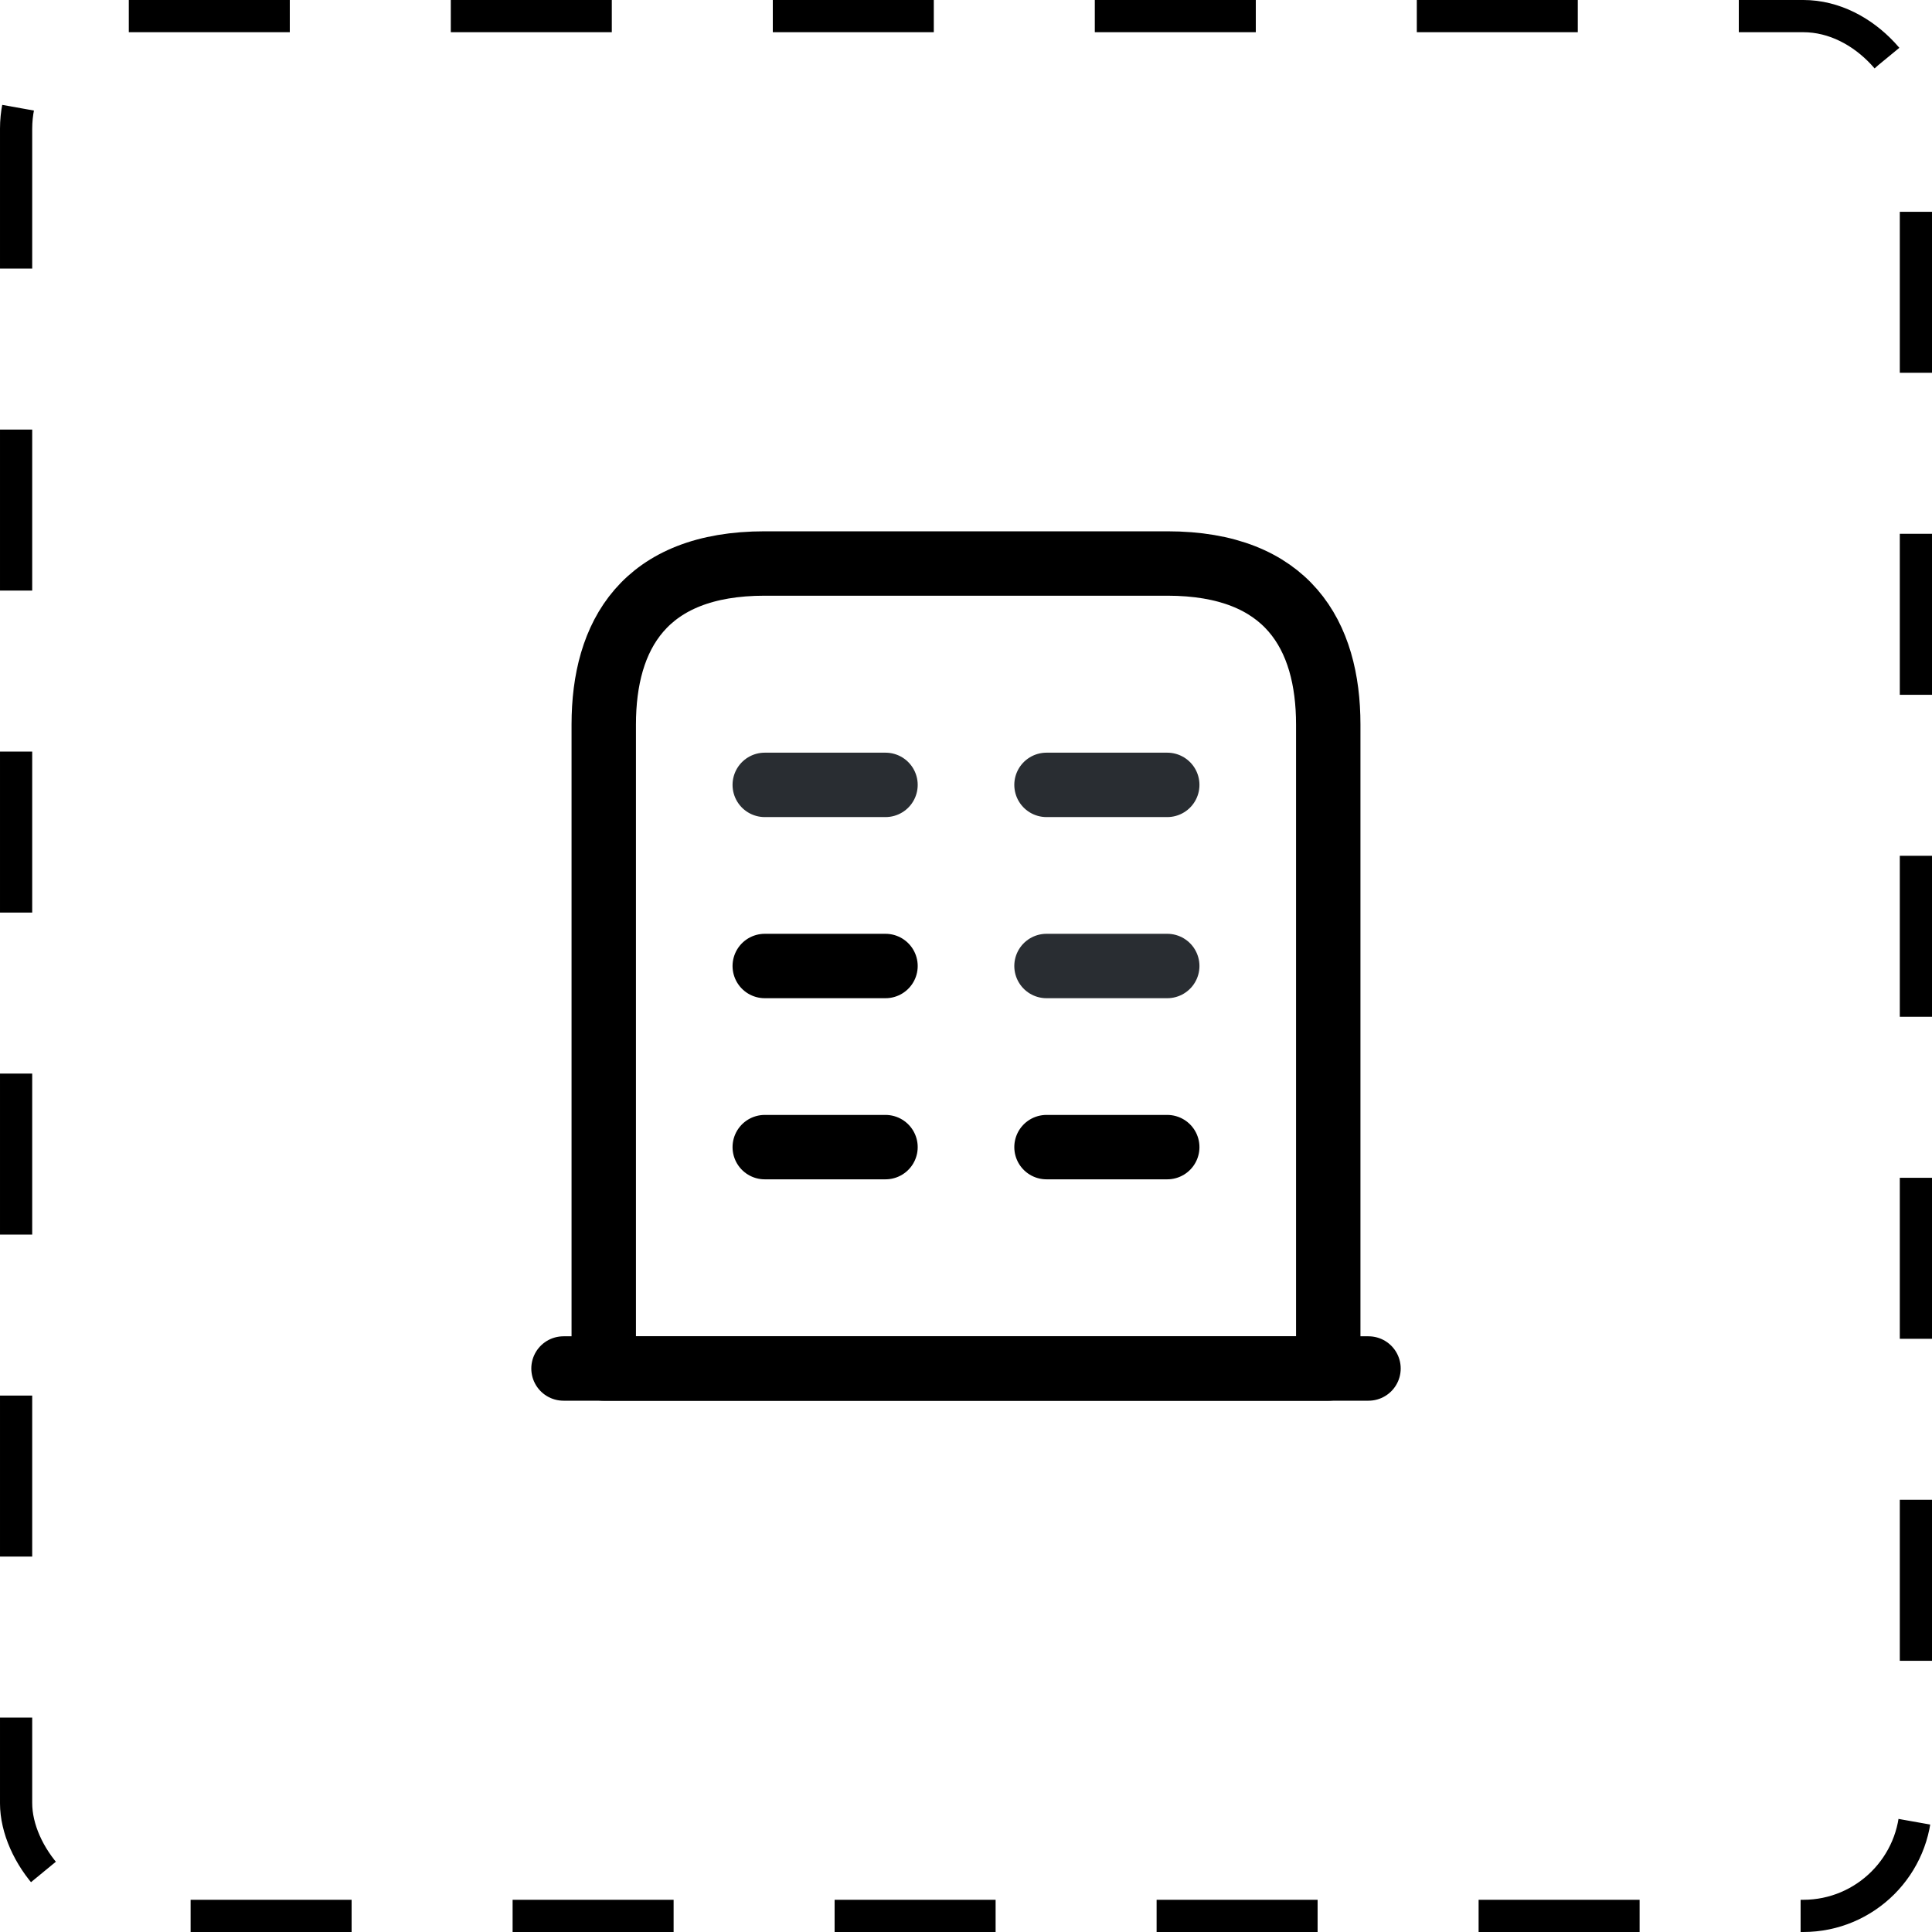
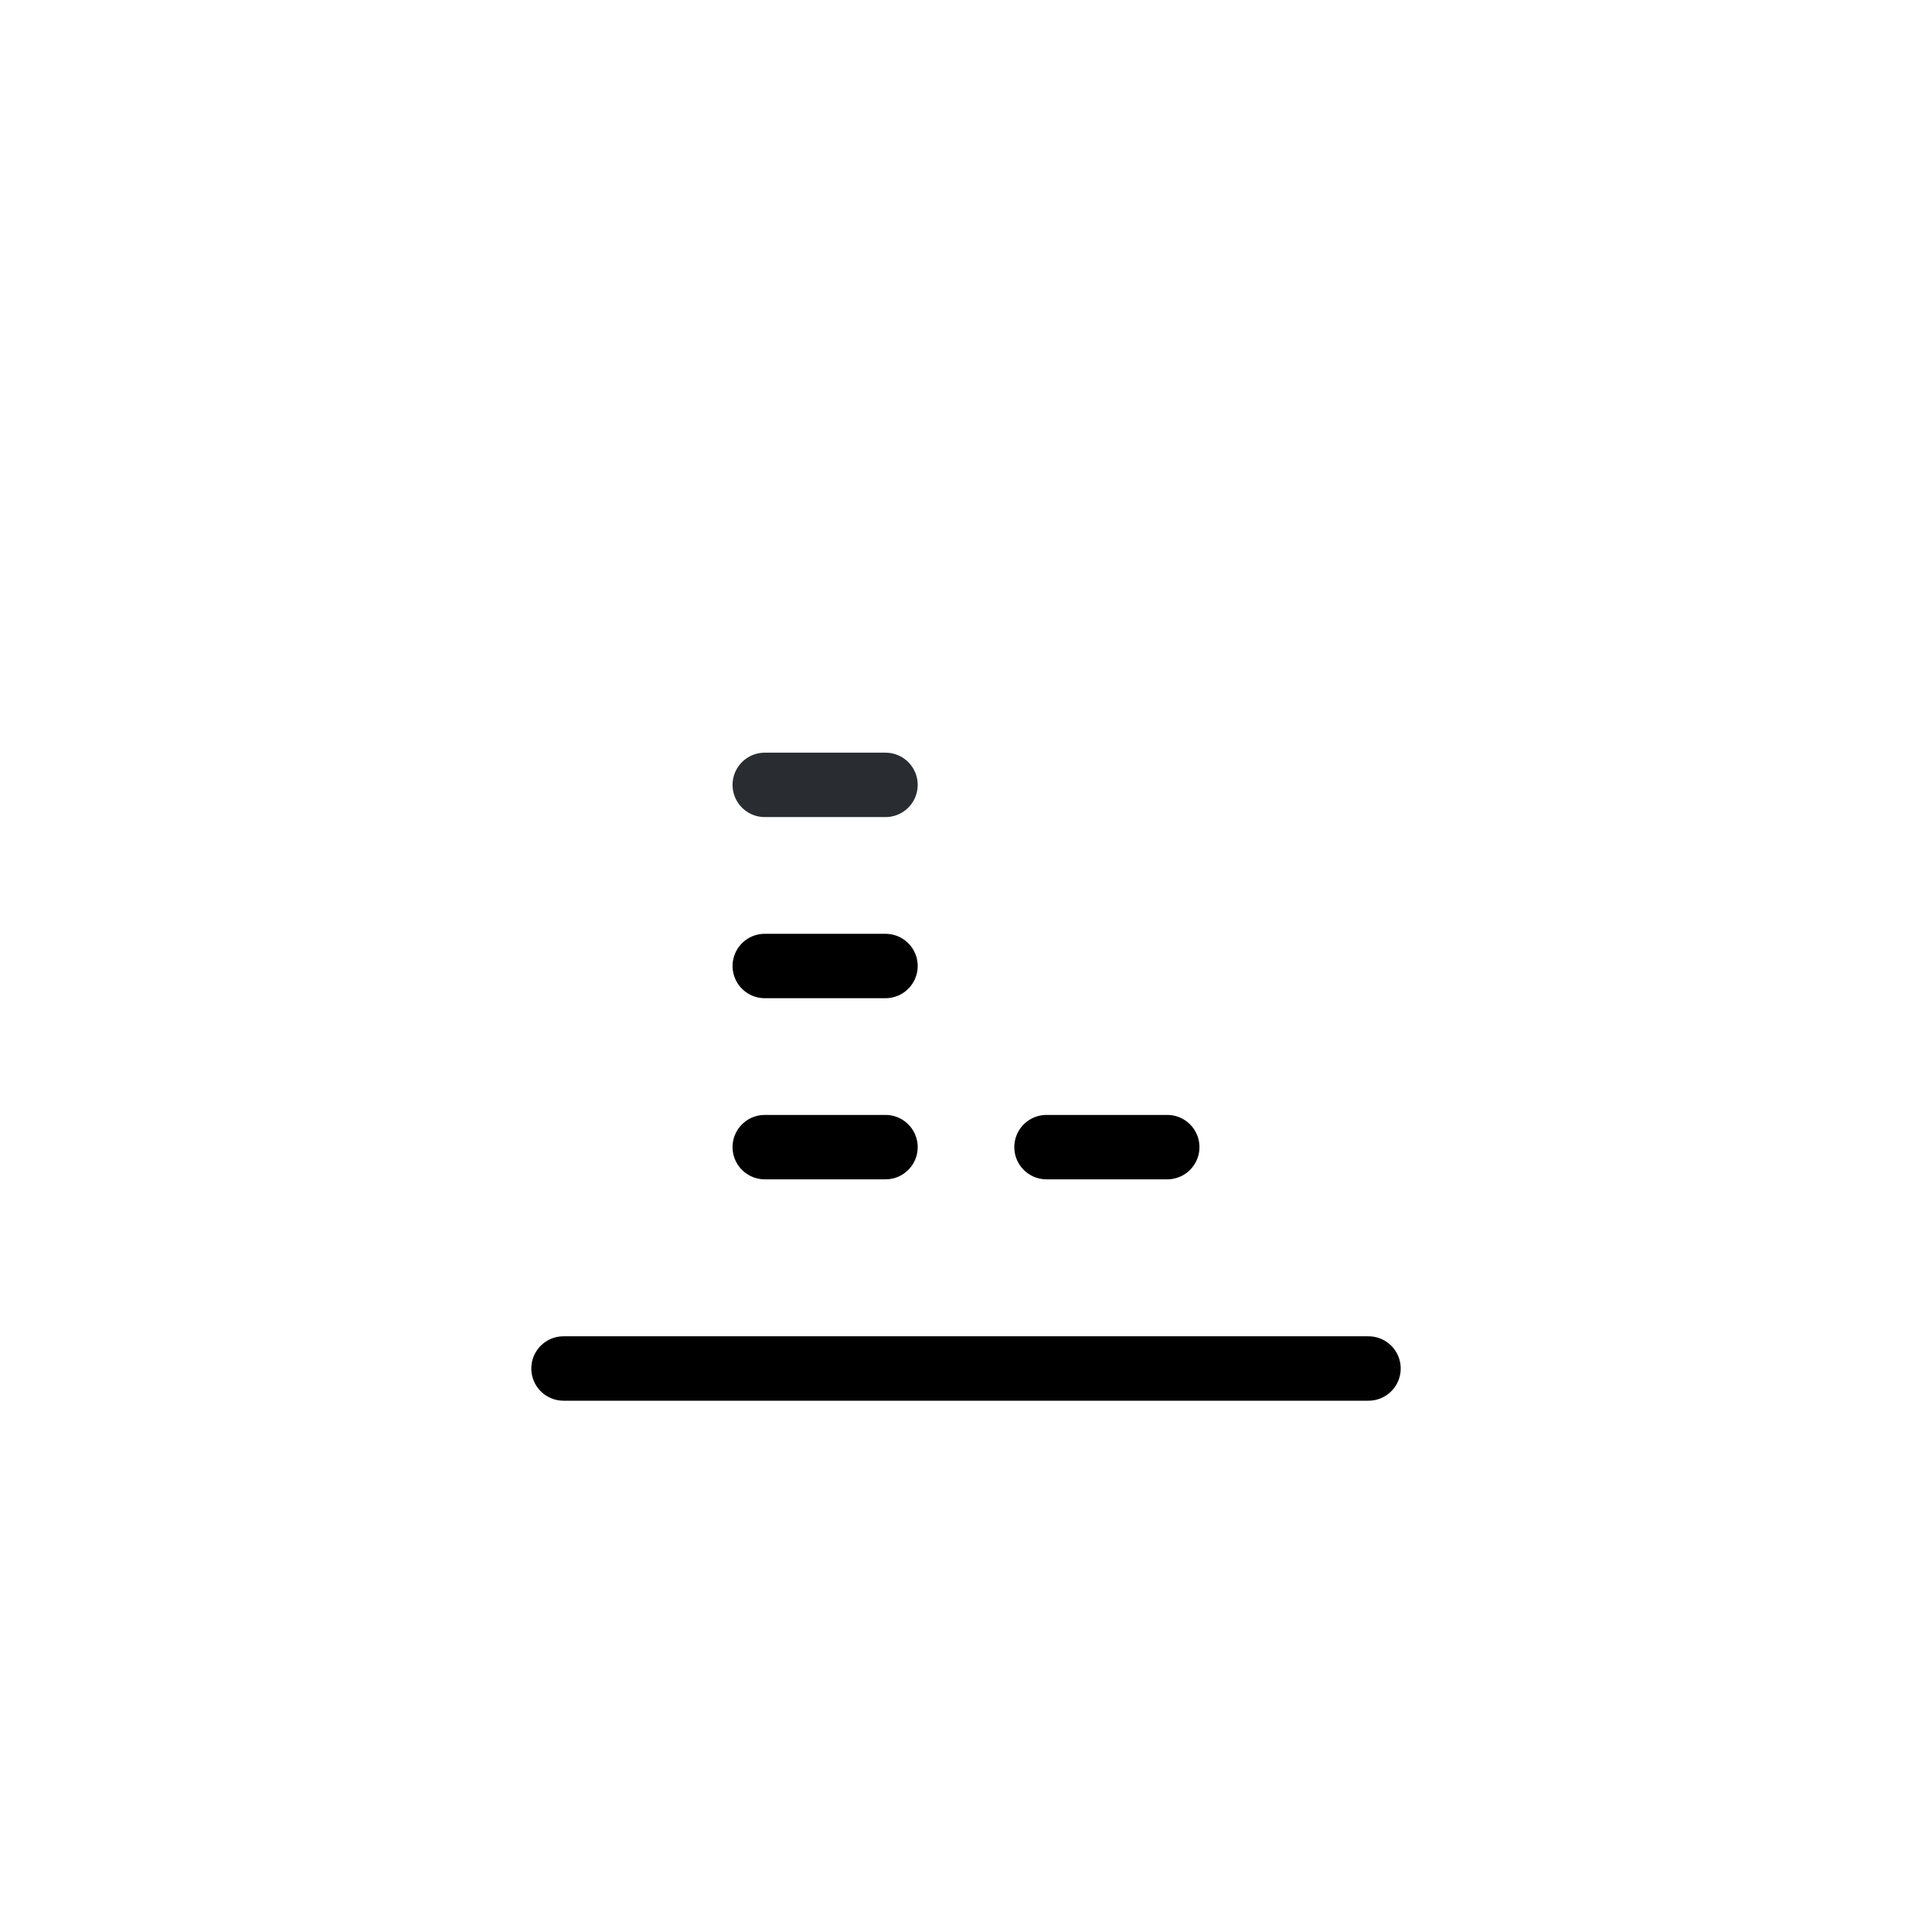
<svg xmlns="http://www.w3.org/2000/svg" width="120" height="120" viewBox="0 0 120 120" fill="none">
  <path d="M35 85H85" stroke="black" stroke-width="4" stroke-miterlimit="10" stroke-linecap="round" stroke-linejoin="round" />
-   <path d="M72.5 35H47.5C40 35 37.5 39.475 37.5 45V85H82.5V45C82.5 39.475 80 35 72.5 35Z" stroke="black" stroke-width="4" stroke-miterlimit="10" stroke-linecap="round" stroke-linejoin="round" />
  <path d="M47.5 71.25H55" stroke="black" stroke-width="4" stroke-miterlimit="10" stroke-linecap="round" stroke-linejoin="round" />
  <path d="M65 71.25H72.5" stroke="black" stroke-width="4" stroke-miterlimit="10" stroke-linecap="round" stroke-linejoin="round" />
  <path d="M47.5 60H55" stroke="black" stroke-width="4" stroke-miterlimit="10" stroke-linecap="round" stroke-linejoin="round" />
-   <path d="M65 60H72.5" stroke="#292D32" stroke-width="4" stroke-miterlimit="10" stroke-linecap="round" stroke-linejoin="round" />
  <path d="M47.5 48.75H55" stroke="#292D32" stroke-width="4" stroke-miterlimit="10" stroke-linecap="round" stroke-linejoin="round" />
-   <path d="M65 48.75H72.5" stroke="#292D32" stroke-width="4" stroke-miterlimit="10" stroke-linecap="round" stroke-linejoin="round" />
-   <rect x="1" y="1" width="118" height="118" rx="7" stroke="black" stroke-width="2" stroke-dasharray="10 10" />
</svg>